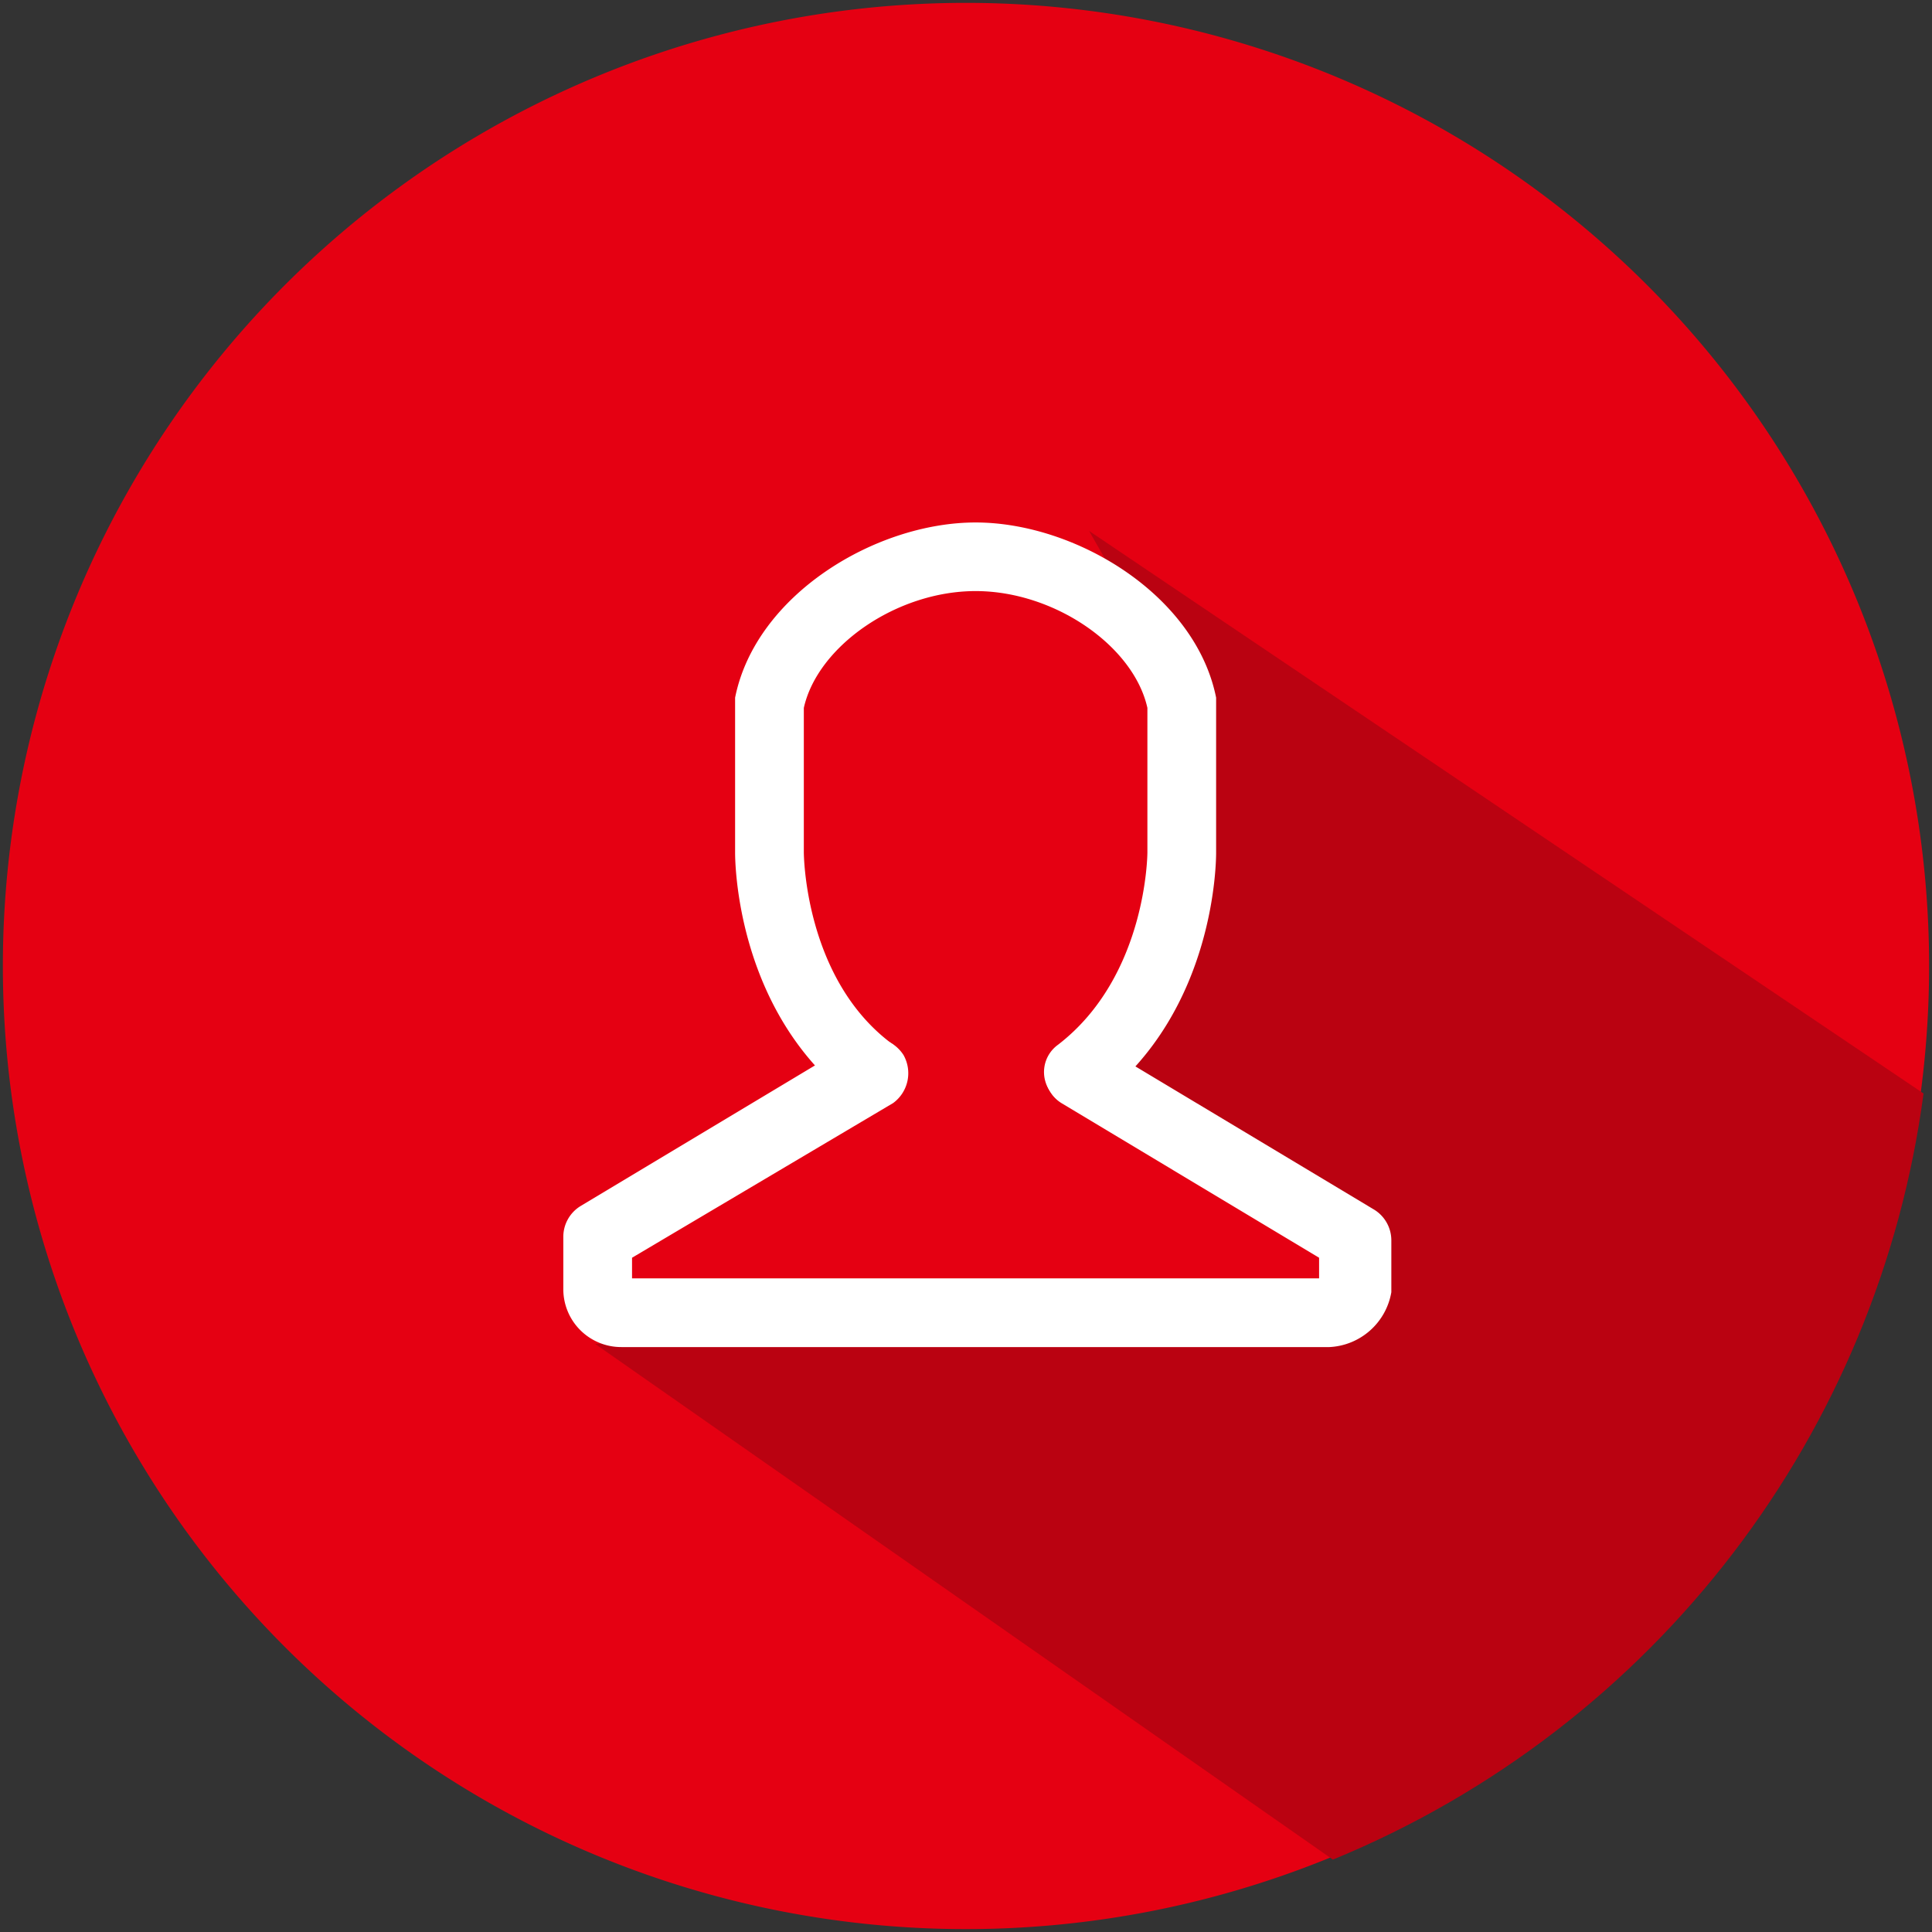
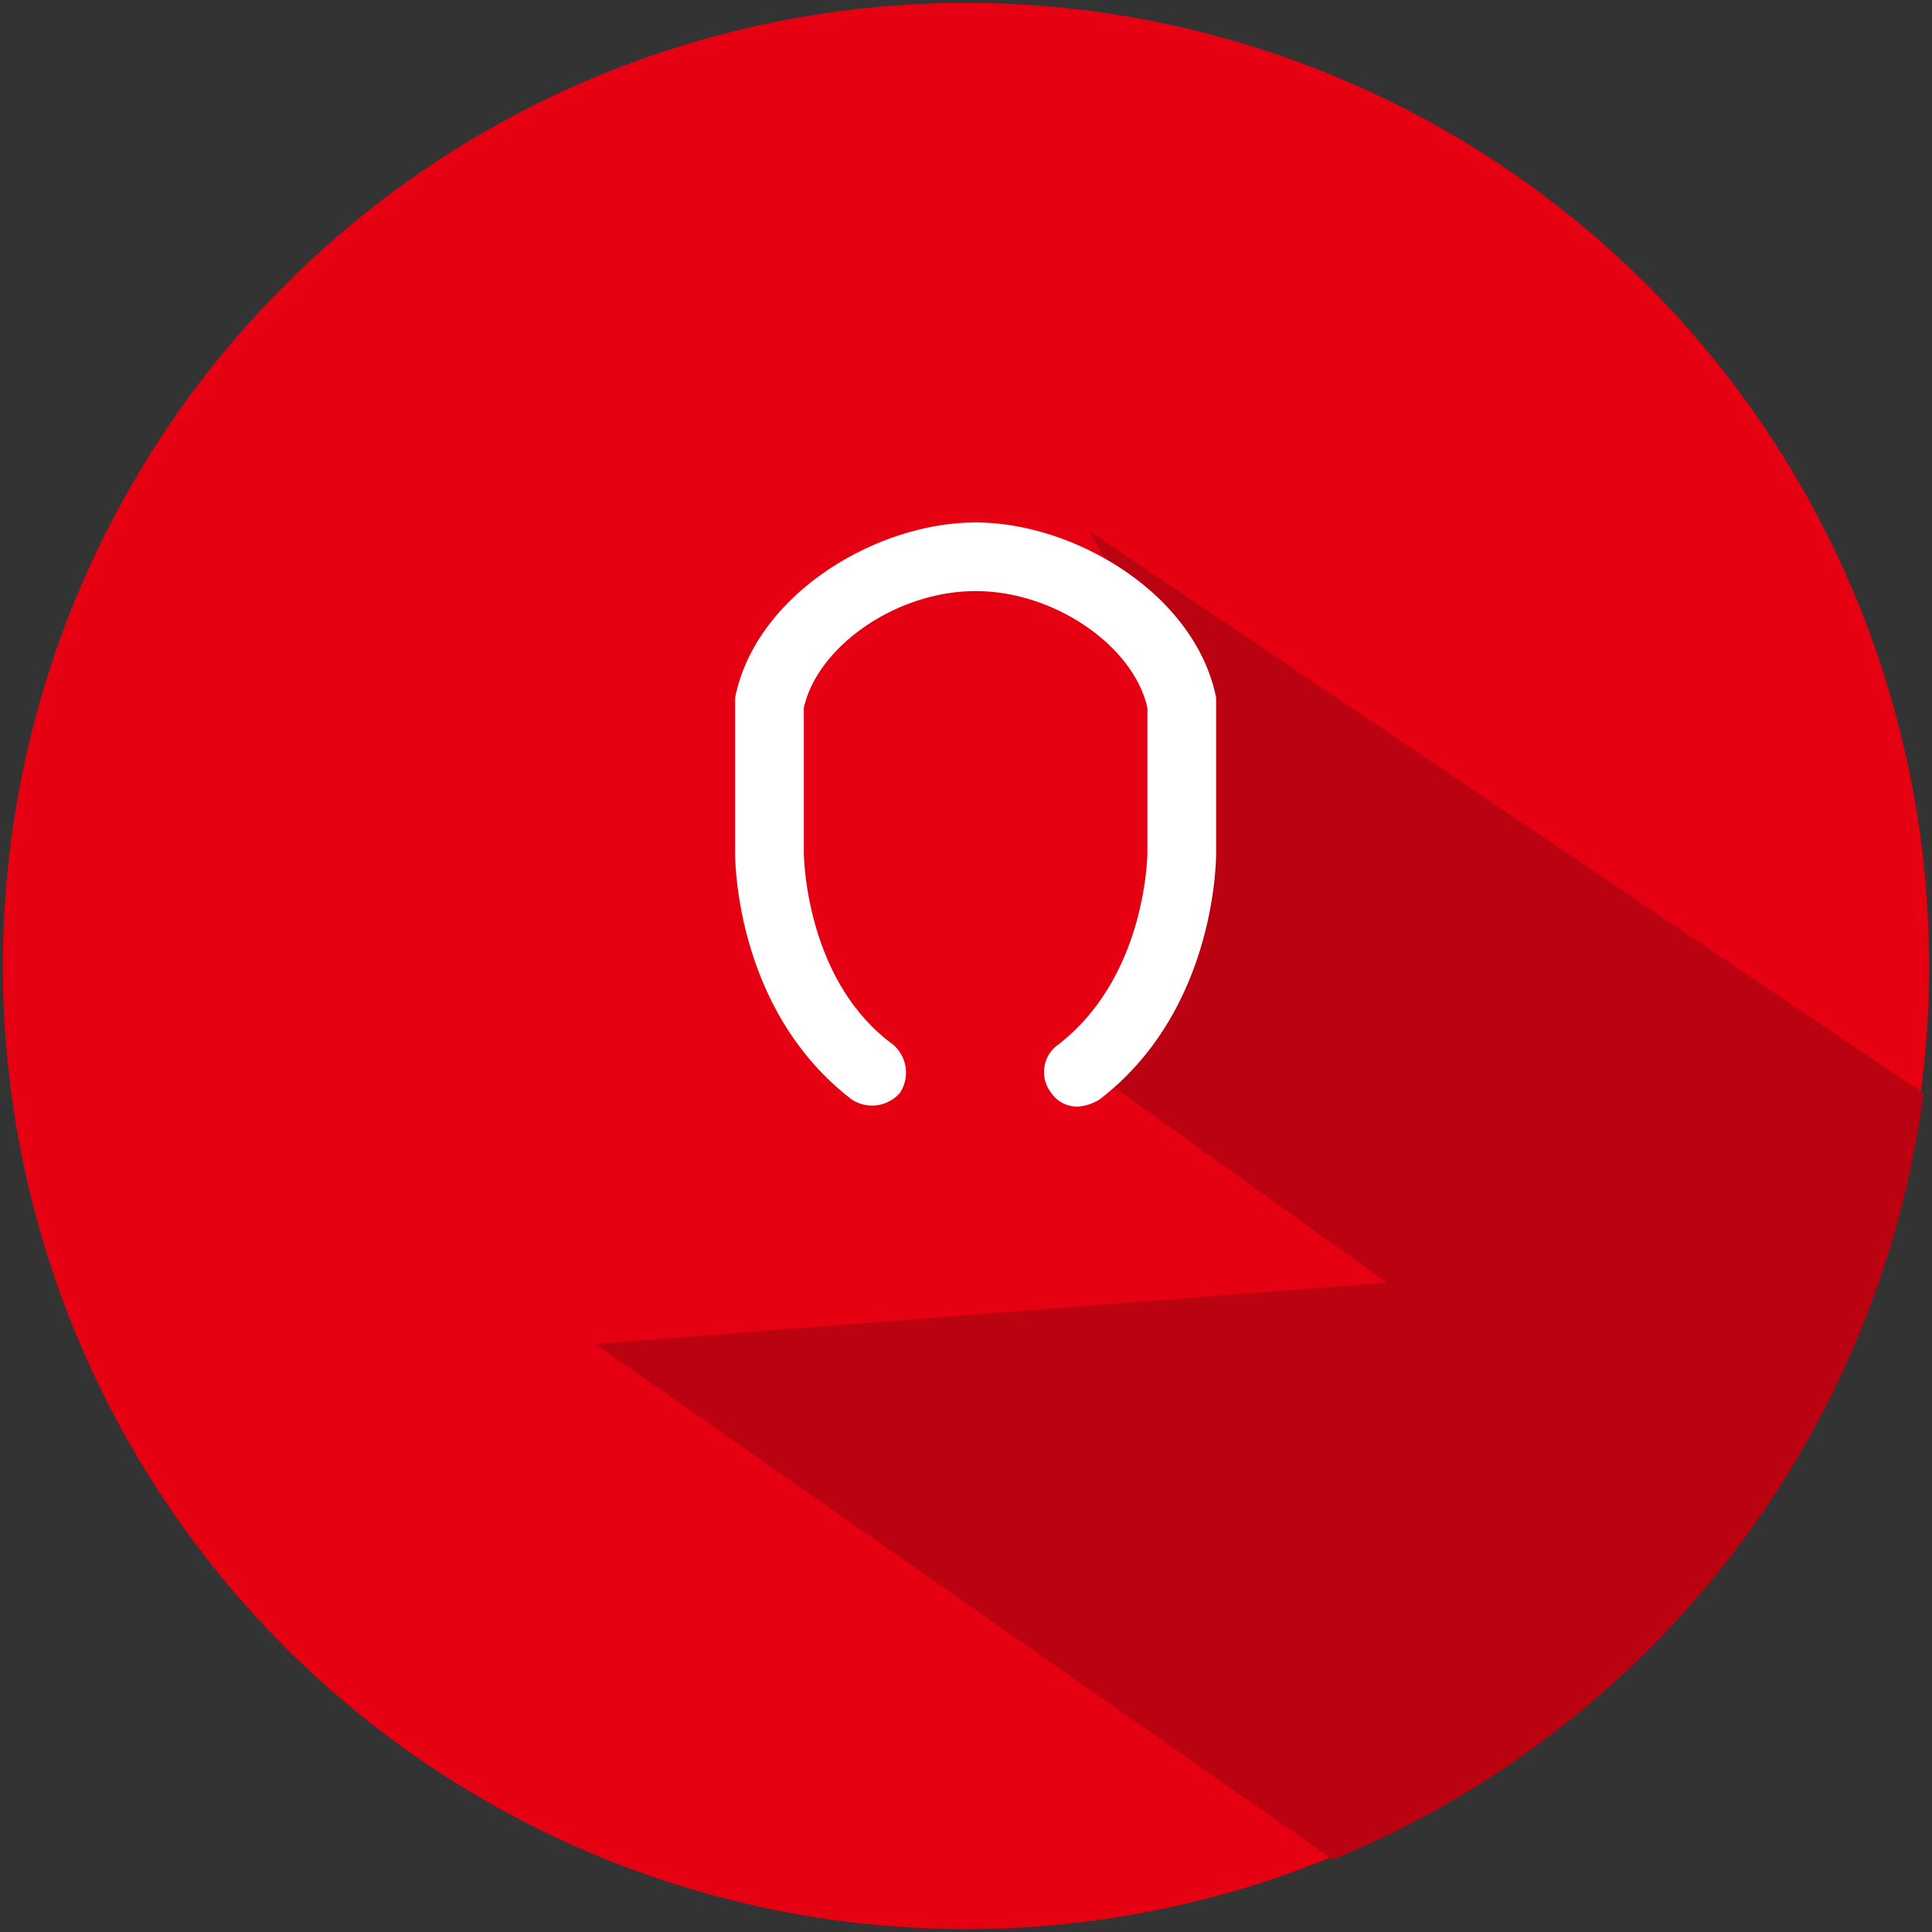
<svg xmlns="http://www.w3.org/2000/svg" viewBox="0 0 82.313 82.313">
  <rect x="0" y="0" width="82.313" height="82.313" fill="#333333" stroke="none" />
  <defs>
    <style>
      .cls-1 {
        fill: #fff;
      }

      .cls-2 {
        fill: #e50012;
      }

      .cls-3 {
        clip-path: url(#clip-path);
      }

      .cls-4 {
        fill: #ba0211;
      }
    </style>
    <clipPath id="clip-path">
      <circle id="楕円形_17" data-name="楕円形 17" class="cls-1" cx="41.156" cy="41.156" r="41.156" transform="translate(0 0)" />
    </clipPath>
  </defs>
  <g id="volunteer" transform="translate(-756 -1461)">
    <path id="パス_110" data-name="パス 110" class="cls-2" d="M41.034,0A41.034,41.034,0,1,1,0,41.034,41.034,41.034,0,0,1,41.034,0Z" transform="translate(756.122 1461.122)" />
    <g id="マスクグループ_5" data-name="マスクグループ 5" class="cls-3" transform="translate(756 1461)">
      <path id="パス_117" data-name="パス 117" class="cls-4" d="M413.413,673.842v30.62H384.123l-62.071-43.386,33.725-2.615-12.685-9.1,4.025-5.868V633.471l-4.025-7.036Z" transform="translate(-296.692 -603.815)" />
    </g>
    <g id="グループ化_102" data-name="グループ化 102" transform="translate(780 1483.26)">
      <g id="グループ化_32" data-name="グループ化 32" transform="translate(0 21.962)">
-         <path id="パス_59" data-name="パス 59" class="cls-1" d="M32.643,28.173H2.488A2.467,2.467,0,0,1,0,25.684v-2.2a1.537,1.537,0,0,1,.732-1.317l11.711-7.026a1.621,1.621,0,0,1,2.049.586,1.576,1.576,0,0,1-.439,2.049L2.928,24.367v.878H32.2v-.878L21.225,17.78a1.482,1.482,0,1,1,1.61-2.488l11.711,7.026a1.537,1.537,0,0,1,.732,1.317v2.2A2.815,2.815,0,0,1,32.643,28.173Z" transform="translate(0 -15.003)" />
-       </g>
+         </g>
      <g id="グループ化_33" data-name="グループ化 33" transform="translate(7.319)">
        <path id="パス_60" data-name="パス 60" class="cls-1" d="M19.638,24.885a1.331,1.331,0,0,1-1.171-.586,1.432,1.432,0,0,1,.293-2.049c3.806-2.928,3.806-8.2,3.806-8.2V7.9c-.586-2.635-3.952-4.977-7.319-4.977S8.513,5.27,7.928,7.9v6.148s0,5.416,3.806,8.2a1.574,1.574,0,0,1,.293,2.049,1.574,1.574,0,0,1-2.049.293C5,20.786,5,14.345,5,14.053V7.465C5.878,3.074,11,0,15.247,0h0c4.245,0,9.368,3.074,10.247,7.465v6.587c0,.293,0,6.734-4.977,10.539A2.081,2.081,0,0,1,19.638,24.885Z" transform="translate(-5)" />
      </g>
    </g>
  </g>
</svg>